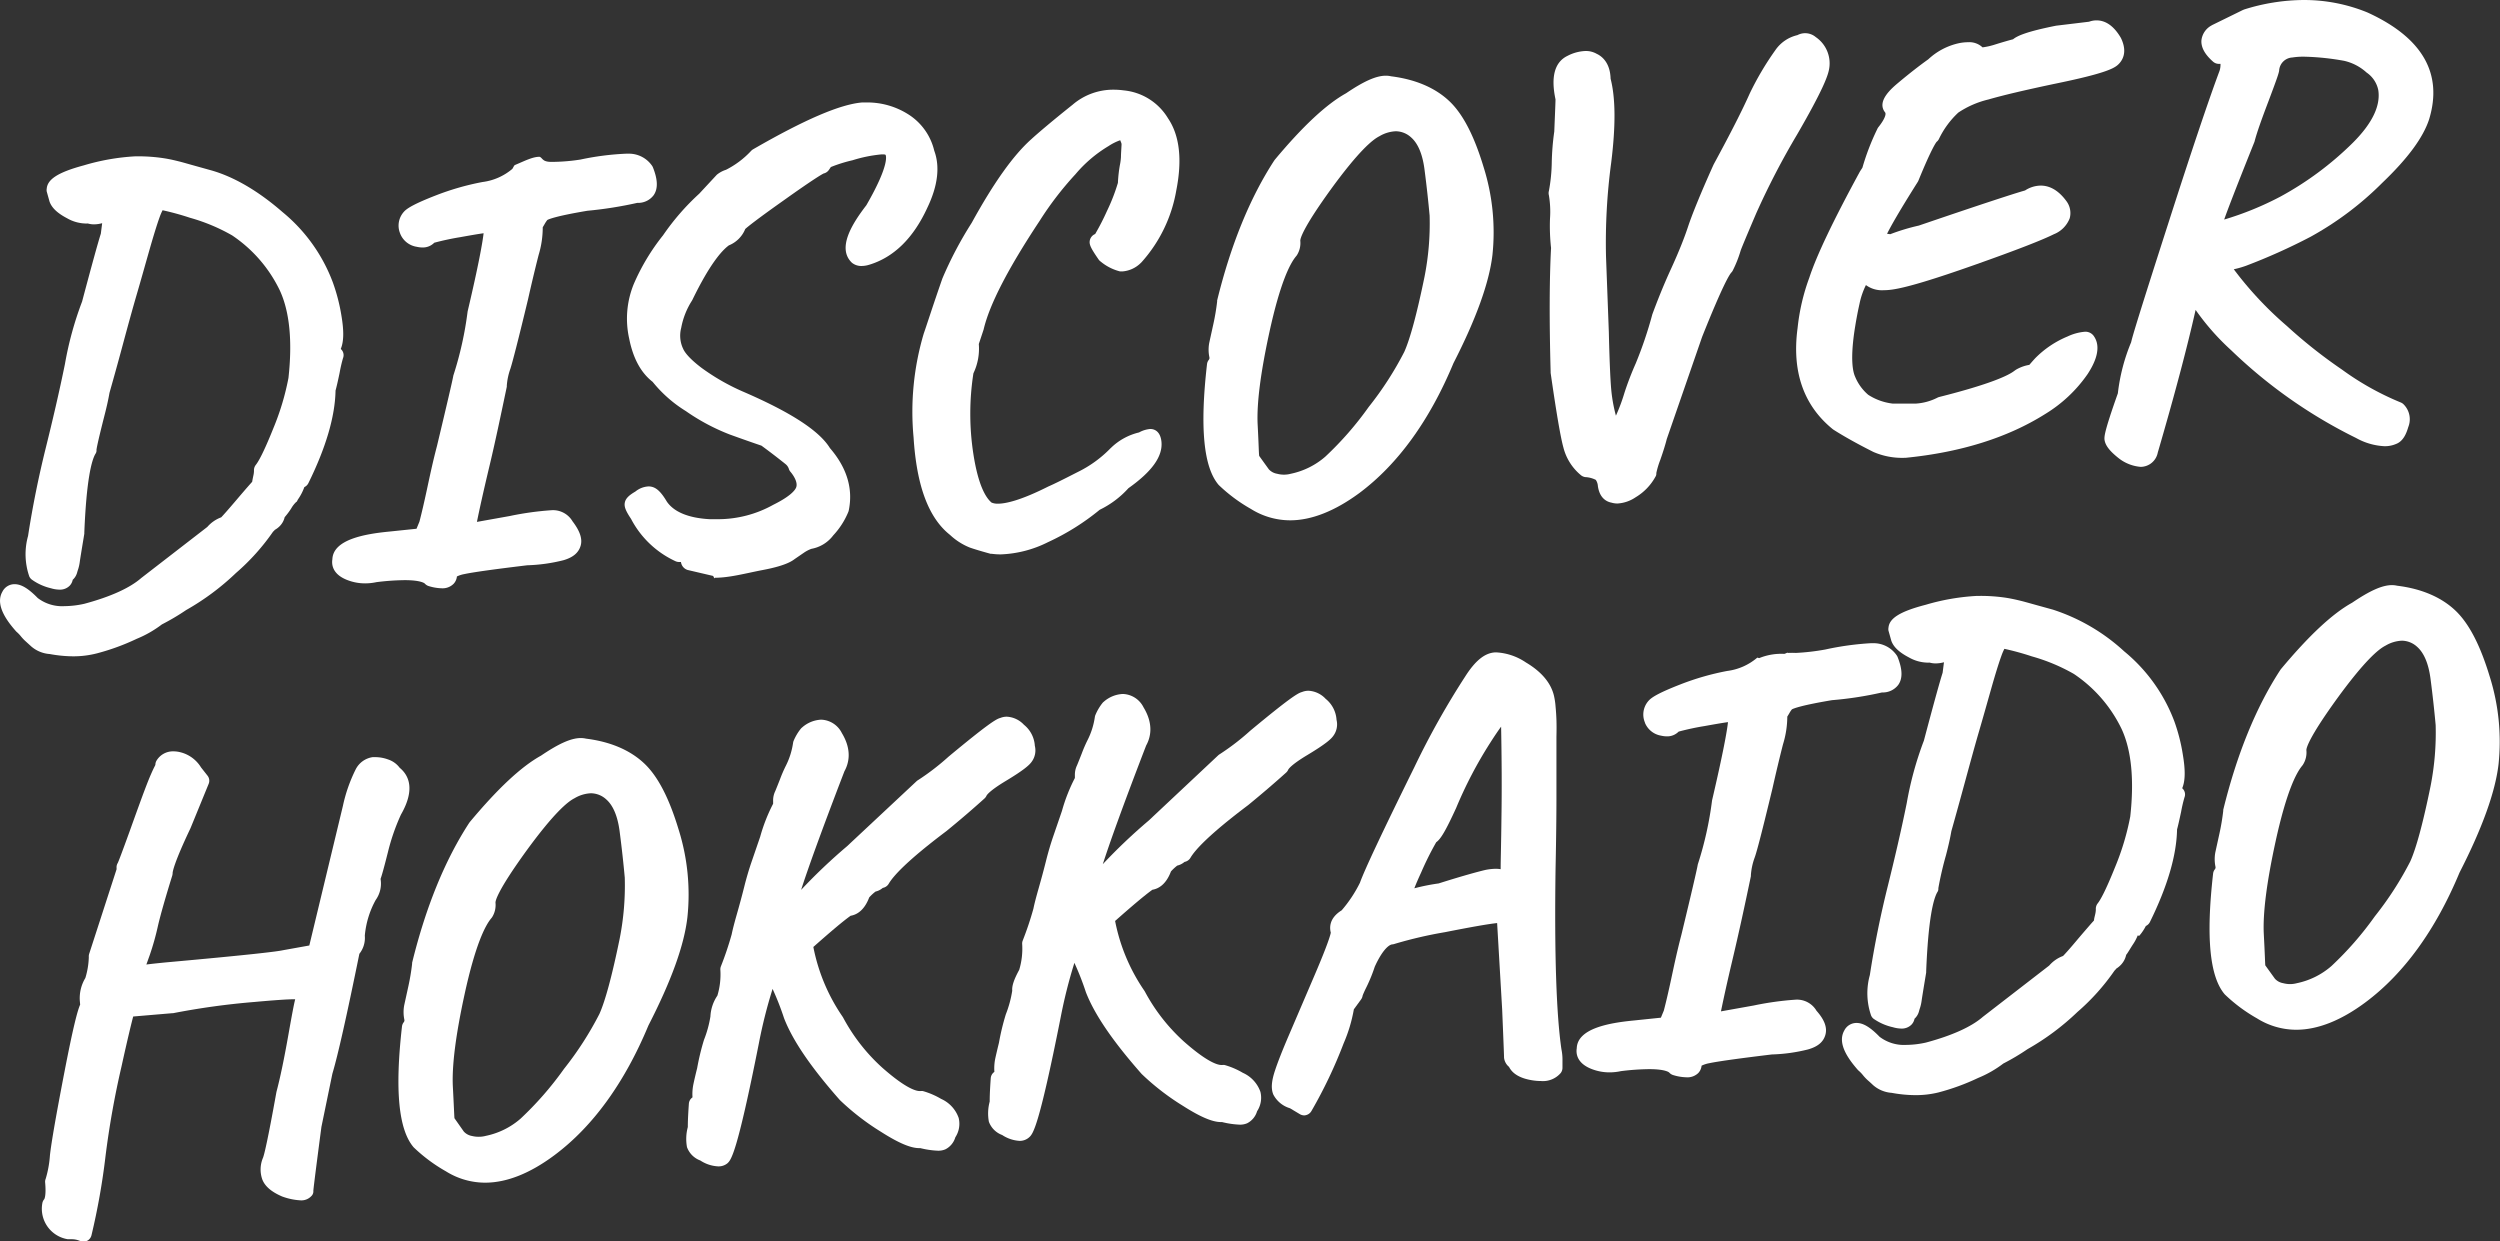
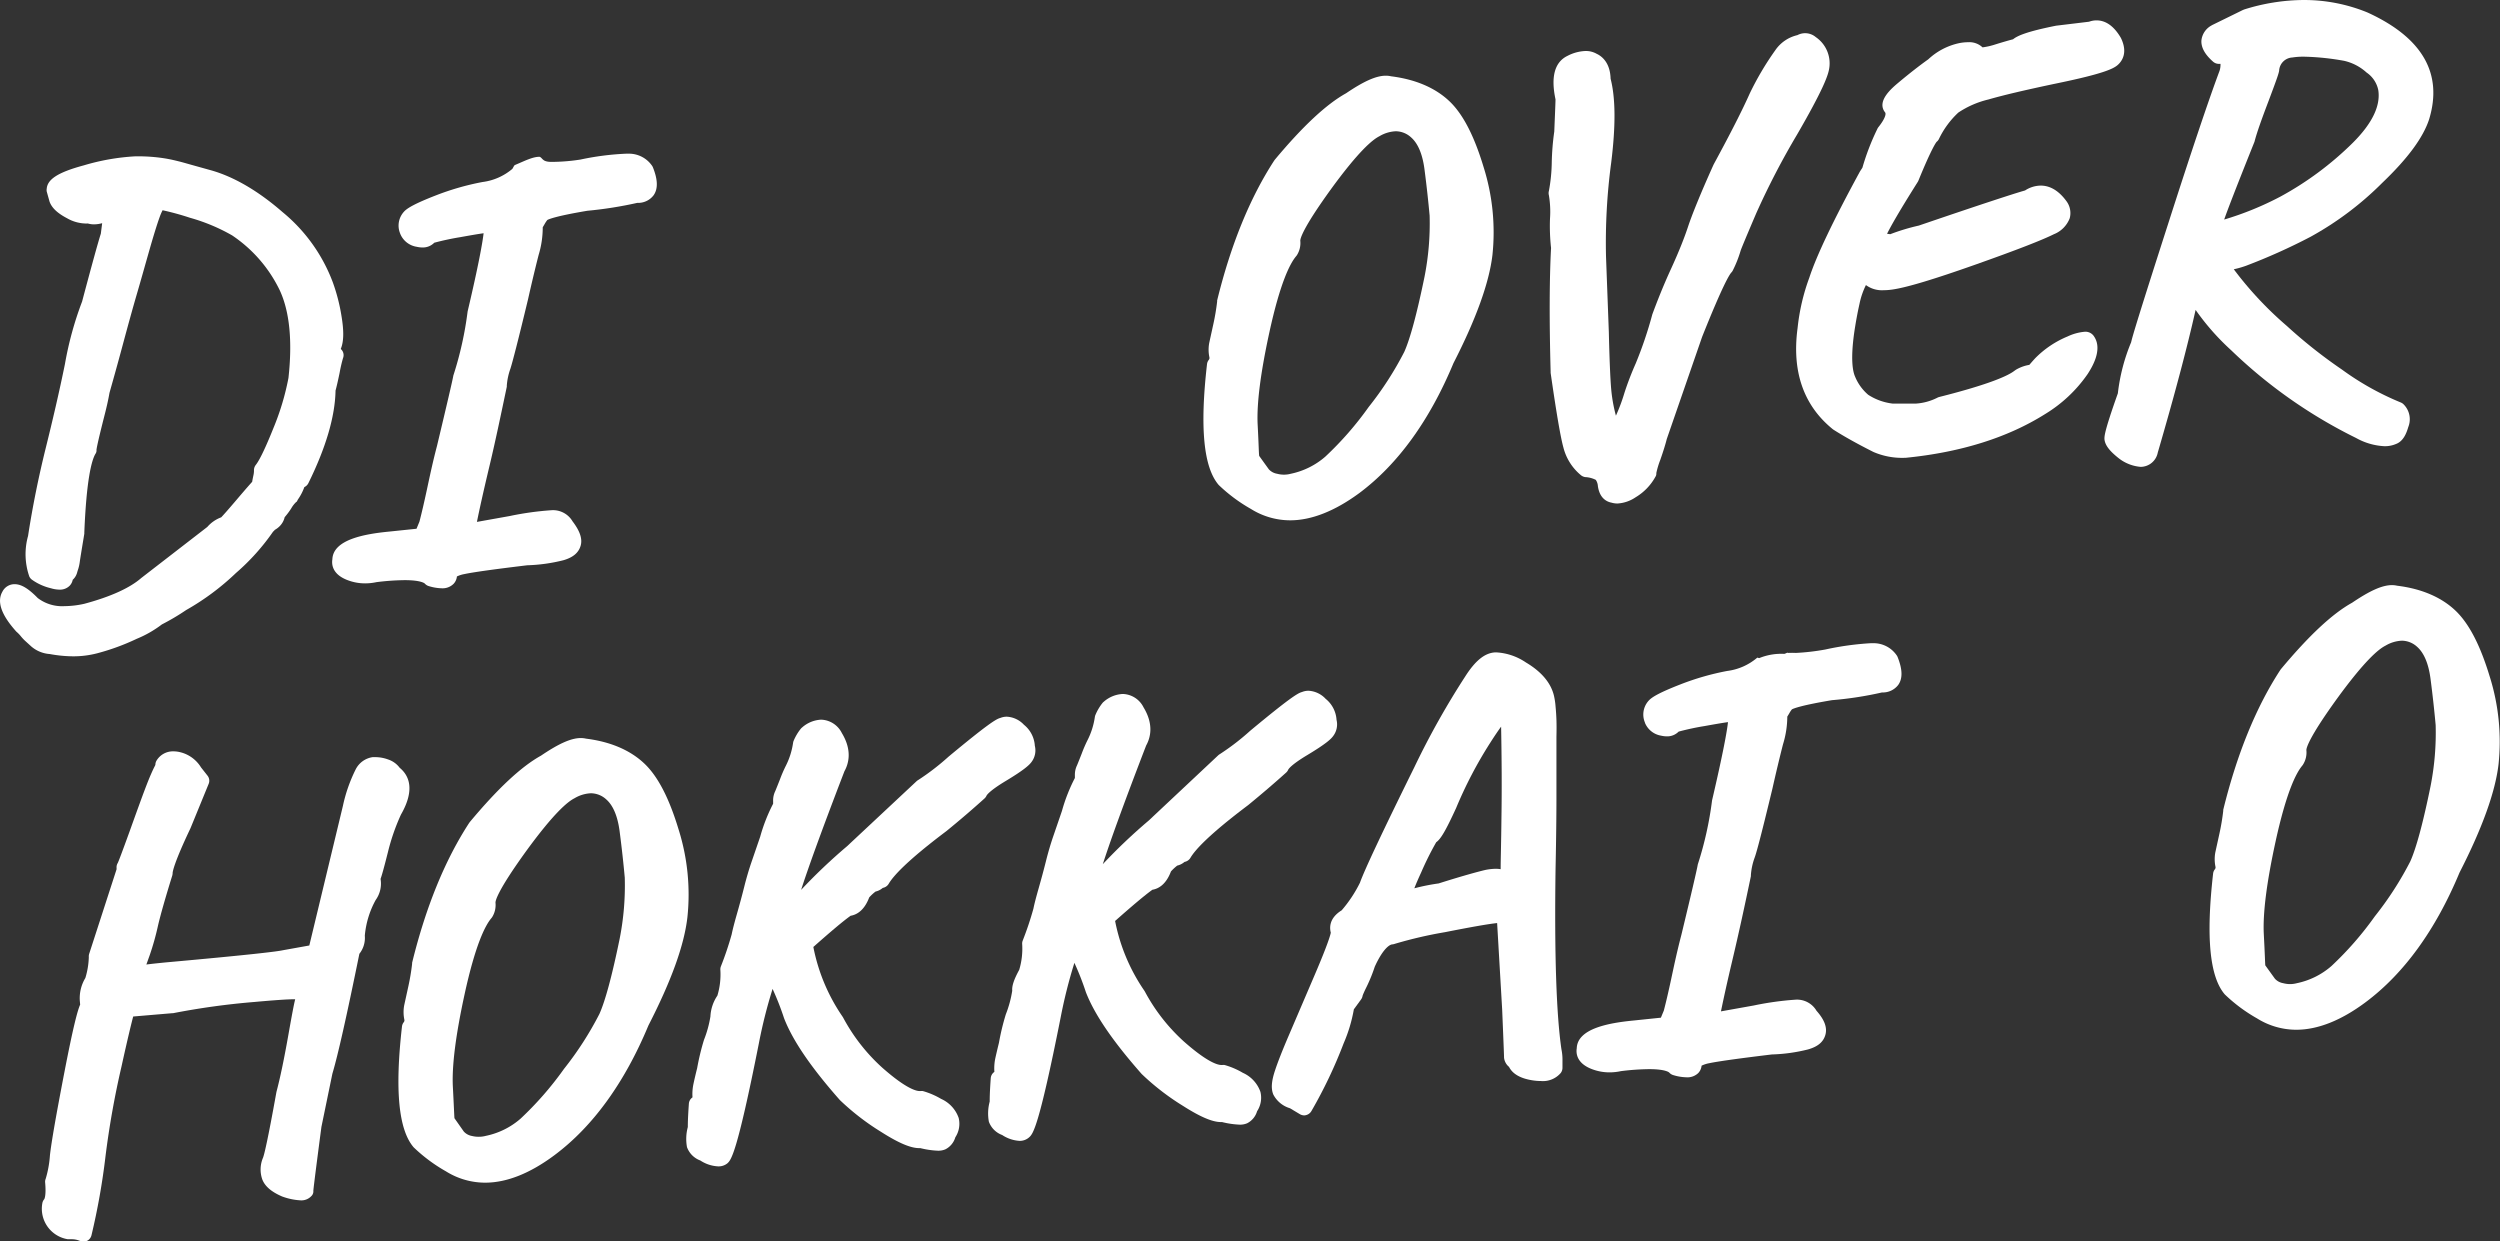
<svg xmlns="http://www.w3.org/2000/svg" id="レイヤー_1" data-name="レイヤー 1" viewBox="0 0 427 212">
  <rect x="0" y="0" width="427" height="212" fill="#333333" stroke="none" />
  <defs>
    <style>.cls-1{fill:#fff;}</style>
  </defs>
  <title>アートボード 1</title>
  <path class="cls-1" d="M12.56,112.1a22.69,22.69,0,0,1-4.06-.39,5.39,5.39,0,0,1-3.15-1.29l-.9-.82a7.48,7.48,0,0,1-.89-.93,5.88,5.88,0,0,0-.68-.71,1.41,1.41,0,0,1-.18-.18C1.12,106-.85,103.28.4,101.08a2.31,2.31,0,0,1,2.11-1.3c1.12,0,2.34.73,3.93,2.36A6.86,6.86,0,0,0,11,103.53a16.08,16.08,0,0,0,3.39-.4c4.47-1.2,7.77-2.69,9.73-4.4L35.41,90a5.8,5.8,0,0,1,2.37-1.64c.29-.3,1-1.08,2.69-3.07,1.46-1.72,2.2-2.55,2.6-3q.07-.44.19-1a4,4,0,0,0,.12-.87,1.47,1.47,0,0,1,.3-1c.46-.57,1.34-2.11,3-6.25a43.85,43.85,0,0,0,2.59-8.62c.69-6.27.2-11.32-1.48-14.95a23.62,23.62,0,0,0-8.15-9.4,31.61,31.61,0,0,0-7.18-3,46.84,46.84,0,0,0-4.69-1.29,9.69,9.69,0,0,0-.53,1.25c-.46,1.28-1.05,3.2-1.76,5.69s-1.41,5-2.08,7.29S21.91,55.39,20.94,59s-1.71,6.23-2.24,8.1c-.19,1.12-.5,2.5-.91,4.08-1.14,4.49-1.29,5.44-1.31,5.65a1,1,0,0,1-.18.69C15.63,78.65,14.76,82,14.4,91a1.51,1.51,0,0,1,0,.17q-.68,4.1-.77,4.76a7.11,7.11,0,0,1-.28,1.29c-.07.2-.12.38-.17.55a2.58,2.58,0,0,1-.76,1.26,2,2,0,0,1-.51,1,2.32,2.32,0,0,1-1.76.68,5.3,5.3,0,0,1-1.43-.23A9.21,9.21,0,0,1,5.44,99,1.43,1.43,0,0,1,5,98.45a11.62,11.62,0,0,1-.21-6.9c.78-5.08,1.81-10.13,3-14.93s2.31-9.58,3.3-14.43a57.94,57.94,0,0,1,2.93-10.68c1.69-6.36,2.74-10.16,3.2-11.59l.23-1.8a5.37,5.37,0,0,1-1.41.2A3.75,3.75,0,0,1,15,38.17a3.64,3.64,0,0,1-.54,0,6.66,6.66,0,0,1-3-.89c-1.67-.87-2.63-1.8-3-2.85l-.48-1.72a1.38,1.38,0,0,1,0-.48c.13-1.61,1.92-2.8,6.38-4a37.8,37.8,0,0,1,8.77-1.53h.42a28.94,28.94,0,0,1,4.52.34c1.07.17,1.9.38,2.55.54s1.54.43,2.78.77l2.69.75c3.89,1.11,8,3.5,12.15,7.11a28.37,28.37,0,0,1,8.6,12A31.29,31.29,0,0,1,58.33,54c.43,2.59.39,4.37-.13,5.6l0,0a1.43,1.43,0,0,1,.32.4,1.39,1.39,0,0,1,.06,1.19A24.74,24.74,0,0,0,58,63.71c-.3,1.45-.53,2.42-.69,3-.08,4.42-1.64,9.74-4.64,15.82a1.46,1.46,0,0,1-.69.67,8.94,8.94,0,0,1-1.08,2.09c-.09.13-.19.45-.31.45h0a4.7,4.7,0,0,0-.85,1.1,13.28,13.28,0,0,1-1.12,1.5,3.16,3.16,0,0,1-.83,1.51,3.66,3.66,0,0,1-.85.65,1.84,1.84,0,0,1-.3.31,37.54,37.54,0,0,1-6.34,7.06,42.68,42.68,0,0,1-8.51,6.33,39.41,39.41,0,0,1-4.14,2.45,18.83,18.83,0,0,1-4.3,2.46,38.61,38.61,0,0,1-6.78,2.48A16.2,16.2,0,0,1,12.56,112.1ZM58.08,60Z" />
  <path class="cls-1" d="M75.45,100.48a8.2,8.2,0,0,1-2.2-.37,1.49,1.49,0,0,1-.7-.44s-.55-.58-3.43-.58a41.4,41.4,0,0,0-4.82.34,9.18,9.18,0,0,1-1.93.21,8.35,8.35,0,0,1-3-.55c-2.64-1-2.74-2.72-2.6-3.56.12-3.41,5.61-4.34,9.75-4.74l4.62-.48.5-1.21c.4-1.54.83-3.4,1.29-5.54s1-4.71,1.71-7.4C76.35,69,77.28,65,77.41,64.26a1.38,1.38,0,0,1,.07-.27A59.71,59.71,0,0,0,79.87,53.2C81.8,45,82.42,41.39,82.6,39.84c-.82.11-2.07.32-4,.67a45.14,45.14,0,0,0-4.43.95,2.72,2.72,0,0,1-2,.81,4.55,4.55,0,0,1-1-.12A3.63,3.63,0,0,1,68.39,40a1.41,1.41,0,0,1-.06-.16,3.51,3.51,0,0,1,.91-3.92c.52-.44,1.57-1.13,5.16-2.53a44.9,44.9,0,0,1,8-2.3,9.78,9.78,0,0,0,5.09-2.23c.13-.13.29-.61.47-.68,1.61-.67,3-1.4,4.16-1.4h0c.25,0,.5.43.72.55,0,0,.3.32,1.31.32a32.63,32.63,0,0,0,5-.4,46.59,46.59,0,0,1,7.79-1l.35,0a4.79,4.79,0,0,1,4.12,2.12,1.58,1.58,0,0,1,.12.24c.84,2.11.87,3.67.1,4.75a3.31,3.31,0,0,1-2.78,1.29A67.48,67.48,0,0,1,100.32,36c-5.18.87-6.52,1.4-6.83,1.57h0a4.74,4.74,0,0,0-.49.74l-.3.51A16.18,16.18,0,0,1,92,43.54c-.62,2.42-1.23,5-1.82,7.62-1.66,6.91-2.66,10.76-3,11.81a10.87,10.87,0,0,0-.62,2.93,1.38,1.38,0,0,1,0,.16c-1,4.75-2,9.6-3.17,14.42-.84,3.56-1.49,6.46-1.93,8.66l5.59-1a51.78,51.78,0,0,1,7.22-1,3.87,3.87,0,0,1,3.52,1.9C99,90.63,99.53,92,99.17,93.22s-1.32,2-2.95,2.47a28.56,28.56,0,0,1-6.17.86c-5.59.67-9.23,1.18-10.72,1.5a5,5,0,0,0-1.29.41,2.11,2.11,0,0,1-.57,1.26A2.66,2.66,0,0,1,75.45,100.48Z" />
-   <path class="cls-1" d="M122.06,98.77c-.1,0-.2-.39-.3-.41l-4.28-1a1.63,1.63,0,0,1-1.17-1.37,2.7,2.7,0,0,0-.34,0,1.54,1.54,0,0,1-.67-.17,16.23,16.23,0,0,1-7.52-7.2c-.93-1.39-1.2-2.1-1.06-2.78.16-.85,1-1.41,1.81-1.89a3.85,3.85,0,0,1,2.24-.87,2.35,2.35,0,0,1,.75.12c.79.27,1.5,1,2.38,2.48,1.21,1.76,3.7,2.81,7.36,3q.67,0,1.32,0a19.37,19.37,0,0,0,9.49-2.46c2.89-1.43,3.68-2.44,3.89-2.91.37-.81-.32-2-1-2.79a1.4,1.4,0,0,1-.2-.36,1.76,1.76,0,0,0-.54-.85c-1.37-1.1-2.74-2.15-4.16-3.19q-2.33-.79-5.4-1.9a35.37,35.37,0,0,1-7.51-4,22.38,22.38,0,0,1-5.68-5c-2-1.56-3.33-4-4-7.36a15.61,15.61,0,0,1,.78-9.35,36.37,36.37,0,0,1,5-8.32,41.05,41.05,0,0,1,6.18-7.11l3-3.23A4.7,4.7,0,0,1,124,29a15.24,15.24,0,0,0,4.3-3.24,1.49,1.49,0,0,1,.33-.26c8.8-5.08,14.9-7.7,18.64-8h.63a13.08,13.08,0,0,1,7.27,2.05,10.1,10.1,0,0,1,4.4,6.19c1,2.7.62,6-1.18,9.74-2.39,5.21-5.75,8.5-10,9.76a4.47,4.47,0,0,1-1.23.19,2.54,2.54,0,0,1-1.65-.55c-2.64-2.51.12-6.78,2.46-9.82,4.19-7.26,3.29-8.61,3.28-8.62a.83.83,0,0,0-.36-.07l-.18,0h-.15a23.67,23.67,0,0,0-4.94,1,24.75,24.75,0,0,0-3.71,1.16l-.34.5a1.49,1.49,0,0,1-.89.6c-.38.19-1.78,1-6.82,4.59-4.69,3.32-6.13,4.49-6.57,4.89a5.07,5.07,0,0,1-2.8,2.8c-1.22.89-3.28,3.23-6.23,9.31l-.08.14A13,13,0,0,0,116.35,56a5.22,5.22,0,0,0,.23,3.35l.08.17c.24.6,1,1.66,3.15,3.3a37.06,37.06,0,0,0,6.94,4c8.25,3.55,13.17,6.73,15,9.71,2.88,3.33,4,6.93,3.21,10.69a1.35,1.35,0,0,1-.07.22,13.27,13.27,0,0,1-2.57,4,6,6,0,0,1-3.73,2.3,5.64,5.64,0,0,0-1.29.67c-.6.41-1.09.75-1.46,1s-1.24,1.13-5.52,1.94c-2.93.56-5.69,1.33-8.2,1.33Z" />
-   <path class="cls-1" d="M170.94,94.69a11.72,11.72,0,0,1-1.54-.1l-.2,0c-1.57-.43-2.73-.78-3.54-1.06a10.85,10.85,0,0,1-3.4-2.17c-3.64-2.88-5.7-8.33-6.22-16.64a46.87,46.87,0,0,1,1.75-17.79c.11-.29.48-1.41,1.17-3.49s1.39-4.13,2-5.88a64.76,64.76,0,0,1,5-9.49c3.76-6.84,7.09-11.52,10.16-14.27,1.09-1,3.43-3,7.1-5.93a10.64,10.64,0,0,1,7-2.55,13,13,0,0,1,1.74.12,9.93,9.93,0,0,1,7.54,4.77c2,2.95,2.44,7.11,1.41,12.31A24.57,24.57,0,0,1,195,44.76l-.12.12a5,5,0,0,1-3.18,1.48l-.39,0A8.35,8.35,0,0,1,188,44.68a1.45,1.45,0,0,1-.36-.36c-1.38-2-1.65-2.6-1.49-3.3a1.53,1.53,0,0,1,.7-.95l.21-.11a40.68,40.68,0,0,0,2-3.9,32,32,0,0,0,1.88-4.83,23.73,23.73,0,0,1,.33-3,9.35,9.35,0,0,0,.19-1.43c0-.51.08-1.61.09-1.91a1.52,1.52,0,0,0,0-.36,2.7,2.7,0,0,0-.14-.38,1.43,1.43,0,0,1-.07-.2l0,0a8.91,8.91,0,0,0-2,1,22.44,22.44,0,0,0-5.66,4.82,55.55,55.55,0,0,0-6.14,8C172.2,45.84,169,52,168,56.29l-.82,2.47a9.73,9.73,0,0,1-.92,5,45,45,0,0,0,0,13.83c.83,5.35,2.13,7.44,3.1,8.25a2.6,2.6,0,0,0,1.09.19c1.27,0,3.79-.51,8.61-2.94,1-.43,2.64-1.25,5-2.46a20.11,20.11,0,0,0,5.61-4.06l.12-.11a10.26,10.26,0,0,1,4.76-2.6,4.7,4.7,0,0,1,1.93-.59,2.1,2.1,0,0,1,.5.07c.82.24,1.29,1,1.4,2.13.23,2.48-1.62,5.07-5.64,7.91a16,16,0,0,1-4.91,3.69A40.7,40.7,0,0,1,179,92.6,19.5,19.5,0,0,1,170.94,94.69Z" />
  <path class="cls-1" d="M220.37,88.87a12.63,12.63,0,0,1-6.71-1.94,27.41,27.41,0,0,1-5.5-4.09c-2.59-3-3.25-9.77-2-20.65a1.4,1.4,0,0,1,.34-.77c0-.06.12-.13.06-.42a6.21,6.21,0,0,1,0-2.54q.22-1,.67-3.06a38,38,0,0,0,.66-3.92,1.57,1.57,0,0,1,0-.17c2.33-9.51,5.61-17.54,9.74-23.88l.1-.14c4.81-5.76,8.8-9.48,12.18-11.36,2.95-2,5.1-3,6.78-3a3.91,3.91,0,0,1,.9.1c4.24.53,7.58,2,9.95,4.24s4.27,6,5.86,11.27a37.08,37.08,0,0,1,1.51,15c-.55,4.72-2.79,10.94-6.66,18.49-4.07,9.78-9.49,17.27-16.07,22.18C228,87.29,224,88.87,220.37,88.87Zm-5.3-11c.16.22.6.84,1.65,2.29a2.46,2.46,0,0,0,1.42.76,4.5,4.5,0,0,0,2.32,0,13,13,0,0,0,5.92-2.94,56,56,0,0,0,7.4-8.48,56.47,56.47,0,0,0,6.07-9.4c1-2.22,2.16-6.53,3.45-12.79a46.9,46.9,0,0,0,.88-10.48c-.21-2.32-.5-5-.87-7.85-.33-2.59-1.09-4.44-2.27-5.49a3.92,3.92,0,0,0-2.63-1.07,5.93,5.93,0,0,0-2.81.85c-1.24.62-3.62,2.66-8.24,9-5.07,7-5.28,8.59-5.27,8.85a3.89,3.89,0,0,1-.58,2.47l-.13.17c-1.07,1.27-2.73,4.56-4.57,13-1.5,6.89-2.19,12.21-2,15.81S215,77.38,215.07,77.86Z" />
  <path class="cls-1" d="M276.23,86a3.69,3.69,0,0,1-1-.15c-.78-.15-2-.72-2.31-2.8a2.13,2.13,0,0,0-.36-1.09,4.49,4.49,0,0,0-1.79-.47,1.51,1.51,0,0,1-.74-.32,9,9,0,0,1-3-4.73c-.49-1.76-1.2-5.93-2.18-12.74a1.45,1.45,0,0,1,0-.16c-.24-8.79-.21-15.92.07-21.19a34.37,34.37,0,0,1-.18-5,16.88,16.88,0,0,0-.19-4,1.4,1.4,0,0,1,0-.73,28.37,28.37,0,0,0,.49-4.9,44.34,44.34,0,0,1,.43-5.26c.16-3.83.21-5.13.21-5.49-.83-3.89-.13-6.39,2.07-7.44a7.19,7.19,0,0,1,3.08-.82,3.7,3.7,0,0,1,1.88.48c1,.46,2.31,1.63,2.38,4.25.85,3.31.89,8,.1,14.36a102.73,102.73,0,0,0-.88,16.1l.48,12.85c.12,5.21.28,8.64.45,10.21A26.3,26.3,0,0,0,276,71a31,31,0,0,0,1.46-3.92,51.6,51.6,0,0,1,1.92-5,68.57,68.57,0,0,0,2.84-8.4C283,51.58,284,49,285.42,45.9s2.32-5.43,2.91-7.22,2-5.36,4.36-10.59Q297,20.15,298.84,16a50.14,50.14,0,0,1,4.38-7.42A6.29,6.29,0,0,1,307,6a2.81,2.81,0,0,1,3.14.34A5.43,5.43,0,0,1,312.37,12c-.24,1.11-1.07,3.46-5.41,10.95a131.66,131.66,0,0,0-7,13.49c-1.92,4.49-2.5,5.92-2.65,6.34a20,20,0,0,1-1.38,3.48,1.41,1.41,0,0,1-.21.28c-.32.34-1.44,2.08-5,11L284.68,75c-.18.75-.56,2-1.1,3.54a14.59,14.59,0,0,0-.68,2.26,1,1,0,0,1-.17.66,9.24,9.24,0,0,1-3.36,3.47A6.12,6.12,0,0,1,276.23,86Z" />
  <path class="cls-1" d="M325.12,78.2a12.32,12.32,0,0,1-5.13-1q-4.09-2.06-6.82-3.8l-.14-.1c-5-4.06-7-9.87-6-17.28a35.24,35.24,0,0,1,2-8.59c1.22-3.73,4.05-9.69,8.65-18.14l.42-.65a40.73,40.73,0,0,1,2.54-6.6,1.45,1.45,0,0,1,.19-.32c1.11-1.39,1.37-2.27,1.14-2.53-1.5-1.91,1.12-4.11,2.38-5.16,1.88-1.57,3.58-2.89,5-3.9a11.14,11.14,0,0,1,5.32-2.77,8,8,0,0,1,1.49-.15,3.29,3.29,0,0,1,2.46.88,12.09,12.09,0,0,0,2.21-.51c1.35-.42,2.34-.7,3-.87.75-.62,2.44-1.34,7.34-2.32l5.64-.68a3.71,3.71,0,0,1,1.28-.23c1.58,0,3,1,4.16,3,1.24,2.55.17,4-.57,4.64s-2.49,1.48-10.05,3.05c-5.41,1.13-9.46,2.08-12,2.82a15.88,15.88,0,0,0-5.15,2.24,15,15,0,0,0-3.33,4.55,1.44,1.44,0,0,1-.38.45c-.07.09-.81,1-3.1,6.61a1.41,1.41,0,0,1-.11.22c-3.24,5.13-4.64,7.64-5.25,8.87l.55.07a35.25,35.25,0,0,1,4.87-1.47c10.28-3.51,16.26-5.47,18.15-6a5,5,0,0,1,2.68-.83c1.64,0,3.14.92,4.44,2.73a3.4,3.4,0,0,1,.51,2.84,4.78,4.78,0,0,1-2.72,2.74c-2,1-6.42,2.72-13.43,5.2s-11.67,3.89-14.12,4.24a11,11,0,0,1-1.54.12,4.62,4.62,0,0,1-3-.88,13.19,13.19,0,0,0-1.1,3.22c-.34,1.5-.64,3.15-.9,4.9-.64,4.58-.26,6.64.17,7.57a8.13,8.13,0,0,0,2.22,3.05,9.77,9.77,0,0,0,4.15,1.5l4.05,0a9.47,9.47,0,0,0,3.61-1,1.51,1.51,0,0,1,.34-.13c8.74-2.21,11.83-3.67,12.88-4.51l.22-.15a6.64,6.64,0,0,1,2.27-.82c.2-.23.49-.57.88-1l.11-.12a16.7,16.7,0,0,1,5.56-3.74,8.58,8.58,0,0,1,2.95-.8,1.74,1.74,0,0,1,1.56.81c1.54,2.29-.44,5.38-1.09,6.4a23.93,23.93,0,0,1-7.27,6.85c-6.35,4-14.35,6.53-23.79,7.47Z" />
  <path class="cls-1" d="M365.63,79.74a7,7,0,0,1-3.66-1.4C360.25,77,359.53,76,359.44,75c0-.46-.1-1.1,2.29-7.82A32.15,32.15,0,0,1,364,58.45c.22-1,1.24-4.44,6.41-20.51,4-12.47,6.93-21.15,8.68-25.82a3.39,3.39,0,0,0,.17-1.21H379a1.51,1.51,0,0,1-1-.37c-1.41-1.24-2.06-2.43-2-3.62a3.31,3.31,0,0,1,1.67-2.54l.17-.1,5.24-2.57.22-.09A34.42,34.42,0,0,1,393.5,0a28.59,28.59,0,0,1,10.84,2.12c9.41,4.29,12.94,10.43,10.55,18.27-1,3.05-3.56,6.6-8,10.84a54.12,54.12,0,0,1-12.26,9.22,100.6,100.6,0,0,1-11,4.94,15.93,15.93,0,0,1-2.1.6,60.64,60.64,0,0,0,9.05,9.67A84.21,84.21,0,0,0,400,63.12a47.69,47.69,0,0,0,10,5.6,1.49,1.49,0,0,1,.49.3,3.59,3.59,0,0,1,.84,3.93c-.29,1-.82,2.41-2.09,2.88a4.79,4.79,0,0,1-2,.38,11,11,0,0,1-4.82-1.4,84.38,84.38,0,0,1-21.35-15,41.28,41.28,0,0,1-6.06-6.88c-1.46,6.5-3.64,14.7-6.46,24.36A3,3,0,0,1,365.63,79.74Zm23.66-67.83c0,.41-.29,1.28-1.8,5.29-1.14,3-2,5.37-2.42,7-3.37,8.41-4.69,11.89-5.18,13.3a53,53,0,0,0,9.64-3.94,54.74,54.74,0,0,0,12.33-9.17c3.31-3.3,4.77-6.33,4.35-9a4.77,4.77,0,0,0-2-3,8.49,8.49,0,0,0-3.82-2,43.42,43.42,0,0,0-6.87-.71,12.28,12.28,0,0,0-2,.14A2.39,2.39,0,0,0,389.29,11.91Z" />
  <path class="cls-1" d="M14.08,212a1.54,1.54,0,0,1-.55-.1,3.46,3.46,0,0,0-1.26-.24l-.43,0-.26,0a5.27,5.27,0,0,1-4.35-6.14,1.41,1.41,0,0,1,.33-.7s.36-.54.15-2.85a1.38,1.38,0,0,1,.1-.65,18.33,18.33,0,0,0,.72-4C8.79,195,9.6,190.39,11,183.13c1.56-8.07,2.27-10.59,2.69-11.54l-.06-.68a6.66,6.66,0,0,1,.95-3.87,13.49,13.49,0,0,0,.59-3.57,1.4,1.4,0,0,1,.06-.55l4.68-14.45,0-.22a1.39,1.39,0,0,1,.21-.86c.11-.23.5-1.2,2-5.34q1.94-5.41,2.62-7.2t1.06-2.64q.36-.83.65-1.38a1.69,1.69,0,0,0,.09-.2,1.4,1.4,0,0,1,.21-.74,3.26,3.26,0,0,1,2.87-1.56,4.9,4.9,0,0,1,1.18.15,5.76,5.76,0,0,1,3.54,2.6l1.11,1.41a1.39,1.39,0,0,1,.19,1.39l-3.1,7.57c-2.9,6.1-3,7.37-3.05,7.56a2.18,2.18,0,0,1-.06.51c-1.24,4-2.07,6.93-2.48,8.74a44.49,44.49,0,0,1-1.36,4.83L25,164.74c.92-.12,2-.23,3.41-.37,14.91-1.34,19.05-1.87,19.91-2.07l4.51-.81,5.74-23.85a26.18,26.18,0,0,1,2.17-6.21,3.88,3.88,0,0,1,2.91-2.11l.47,0a6.38,6.38,0,0,1,2.15.39,4.06,4.06,0,0,1,2,1.43c1.54,1.27,2.71,3.65.21,8a35.64,35.64,0,0,0-2.23,6.44c-.71,2.81-1.05,4-1.25,4.54a4.81,4.81,0,0,1-.84,3.61,15.42,15.42,0,0,0-1.85,6.09,4.35,4.35,0,0,1-.93,3.09c-2.14,10.53-3.69,17.42-4.61,20.48l-1.87,9.08c-1.21,9.19-1.37,10.71-1.38,10.93a1.1,1.1,0,0,1-.35.9,2.32,2.32,0,0,1-1.84.72,10.76,10.76,0,0,1-3-.61l-.14-.05c-1.87-.8-3-1.79-3.42-3a5.11,5.11,0,0,1,.15-3.61c.19-.48.74-2.58,2.3-11.26.64-2.4,1.32-5.67,2.05-9.82.61-3.44.93-5.14,1.15-6-1.34,0-3.66.17-6.89.46a126.2,126.2,0,0,0-14,1.93l-.18,0-6.6.56c-.31,1.17-.91,3.61-2,8.55a149.75,149.75,0,0,0-2.73,15.32,116.4,116.4,0,0,1-2.4,13.51,1.44,1.44,0,0,1-.76.94A1.53,1.53,0,0,1,14.08,212Z" />
  <path class="cls-1" d="M82.87,202a12.63,12.63,0,0,1-6.71-1.94,27.34,27.34,0,0,1-5.5-4.09c-2.59-3-3.24-9.76-2-20.65a1.4,1.4,0,0,1,.34-.77c0-.05.12-.13.06-.41a6.22,6.22,0,0,1,0-2.54q.22-1,.67-3.06a38.22,38.22,0,0,0,.66-3.93,1.57,1.57,0,0,1,0-.17c2.33-9.51,5.61-17.54,9.74-23.88l.1-.14c4.81-5.76,8.79-9.48,12.18-11.36,2.95-2,5.1-3,6.78-3a3.9,3.9,0,0,1,.9.1c4.24.53,7.58,2,9.95,4.24s4.27,6,5.86,11.26a37,37,0,0,1,1.51,15c-.55,4.78-2.73,10.83-6.66,18.49-4.07,9.78-9.49,17.27-16.07,22.17C90.52,200.42,86.54,202,82.87,202Zm-3.65-8.73a2.47,2.47,0,0,0,1.42.76,4.56,4.56,0,0,0,1.08.13A4.62,4.62,0,0,0,83,194a13,13,0,0,0,5.92-2.94,56.22,56.22,0,0,0,7.4-8.48,56.56,56.56,0,0,0,6.06-9.4c1-2.22,2.16-6.53,3.45-12.8a46.85,46.85,0,0,0,.88-10.48c-.21-2.33-.5-5-.87-7.85-.33-2.59-1.09-4.44-2.27-5.49a3.92,3.92,0,0,0-2.63-1.07,5.93,5.93,0,0,0-2.81.85c-1.24.62-3.62,2.66-8.24,9-5.07,7-5.28,8.59-5.26,8.85a3.91,3.91,0,0,1-.58,2.47,1.37,1.37,0,0,1-.13.17c-1.07,1.27-2.73,4.56-4.57,13-1.5,6.89-2.19,12.21-2,15.81s.23,4.89.27,5.35Z" />
  <path class="cls-1" d="M122.55,199.21a6.07,6.07,0,0,1-2.94-1,3.82,3.82,0,0,1-2.27-2.27,7.79,7.79,0,0,1,.14-3.44c0-.47,0-1.45.18-4a1.42,1.42,0,0,1,.62-1.07,8.33,8.33,0,0,1,.17-2.33c.15-.7.35-1.58.62-2.64a40.92,40.92,0,0,1,1.17-4.85,19,19,0,0,0,1.1-4,6.92,6.92,0,0,1,1.19-3.56,12.53,12.53,0,0,0,.51-4.37,1.38,1.38,0,0,1,.08-.6,55.06,55.06,0,0,0,1.85-5.49c.15-.76.45-1.92.88-3.43s.84-3,1.25-4.64.82-3,1.2-4.12l1.54-4.49a29.15,29.15,0,0,1,2.21-5.63l0-.48a3.6,3.6,0,0,1,.37-1.69q.3-.73.8-2a23,23,0,0,1,1-2.31,12.71,12.71,0,0,0,1.24-3.93,1.4,1.4,0,0,1,.11-.38,8.48,8.48,0,0,1,1.23-2.05,1.44,1.44,0,0,1,.19-.18,5.28,5.28,0,0,1,3.25-1.34,4.1,4.1,0,0,1,3.55,2.29c1.74,2.87,1.22,5.11.44,6.52-4.18,10.87-6.32,16.91-7.4,20.26a94.5,94.5,0,0,1,7.83-7.44l11.89-11.12a1.44,1.44,0,0,1,.26-.19,41.25,41.25,0,0,0,5.2-4c6.57-5.45,8.1-6.43,8.83-6.61a3,3,0,0,1,1.12-.22,4.31,4.31,0,0,1,2.93,1.38,5,5,0,0,1,1.86,3.59,3.28,3.28,0,0,1-.6,2.81c-.36.48-1.19,1.29-4.37,3.2-2.87,1.73-3.26,2.45-3.29,2.53a1.45,1.45,0,0,1-.35.47c-1.83,1.65-4,3.53-6.49,5.56-6.77,5.09-9.1,7.7-9.86,9a1.48,1.48,0,0,1-1,.7l-.11.08a2.82,2.82,0,0,1-1.14.55,7.87,7.87,0,0,0-1.08,1c-.83,2.2-2.09,2.95-3.17,3.13-1.4,1-3.53,2.82-6.37,5.33a31.68,31.68,0,0,0,5,11.92l.08.13a31.59,31.59,0,0,0,6.68,8.56c4.11,3.63,5.83,4,6.38,4h.16a1.92,1.92,0,0,1,.39,0,13.15,13.15,0,0,1,3.13,1.34,5.58,5.58,0,0,1,3,3.25,4.2,4.2,0,0,1-.57,3.31,3.35,3.35,0,0,1-1.69,2.05,3,3,0,0,1-1.29.24,14.88,14.88,0,0,1-3-.44H157c-1.48,0-3.56-.89-6.55-2.8a41.93,41.93,0,0,1-7-5.41c-5-5.66-8.09-10.23-9.54-14a46.65,46.65,0,0,0-1.82-4.69l-.13-.3a84.35,84.35,0,0,0-2.35,9.33c-3.77,19-4.75,19.92-5.4,20.49A2.38,2.38,0,0,1,122.55,199.21Z" />
  <path class="cls-1" d="M174.11,194.86a6.06,6.06,0,0,1-2.94-1,3.82,3.82,0,0,1-2.27-2.27,7.8,7.8,0,0,1,.14-3.44c0-.46,0-1.45.18-4a1.42,1.42,0,0,1,.62-1.07,8.34,8.34,0,0,1,.16-2.33q.23-1.05.62-2.64a40.86,40.86,0,0,1,1.17-4.85,18.93,18.93,0,0,0,1.1-4.05c-.07-.81.28-1.89,1.19-3.56a12.49,12.49,0,0,0,.51-4.37,1.39,1.39,0,0,1,.08-.6,55.15,55.15,0,0,0,1.84-5.49c.15-.76.44-1.88.88-3.43s.84-3,1.25-4.64.82-3,1.2-4.12l1.54-4.49a29.14,29.14,0,0,1,2.21-5.63l0-.48a3.68,3.68,0,0,1,.37-1.69q.3-.73.8-2a23.49,23.49,0,0,1,1-2.31,12.71,12.71,0,0,0,1.24-3.93,1.41,1.41,0,0,1,.11-.38,8.55,8.55,0,0,1,1.22-2.05,1.51,1.51,0,0,1,.19-.18,5.29,5.29,0,0,1,3.25-1.33,4.1,4.1,0,0,1,3.55,2.29c1.74,2.87,1.22,5.11.44,6.52-4.19,10.87-6.32,16.91-7.4,20.26a94.78,94.78,0,0,1,7.83-7.44L208.08,129a1.49,1.49,0,0,1,.26-.19,41.05,41.05,0,0,0,5.2-4c6.57-5.45,8.1-6.43,8.83-6.61a3,3,0,0,1,1.12-.22,4.31,4.31,0,0,1,2.93,1.38,5,5,0,0,1,1.86,3.59,3.29,3.29,0,0,1-.6,2.8c-.36.49-1.19,1.29-4.37,3.2-2.87,1.72-3.26,2.45-3.29,2.53a1.43,1.43,0,0,1-.34.47c-1.82,1.64-4,3.52-6.49,5.56-6.78,5.1-9.1,7.7-9.86,9a1.48,1.48,0,0,1-1,.7l-.11.08a2.83,2.83,0,0,1-1.14.55,8.06,8.06,0,0,0-1.08,1c-.83,2.2-2.09,2.95-3.17,3.13-1.39,1-3.53,2.82-6.37,5.33a31.69,31.69,0,0,0,5,11.92l.08.13a31.54,31.54,0,0,0,6.68,8.55c4.11,3.63,5.83,4,6.38,4h.16a1.91,1.91,0,0,1,.39,0,13.09,13.09,0,0,1,3.13,1.34,5.58,5.58,0,0,1,3,3.25,4.2,4.2,0,0,1-.57,3.31,3.36,3.36,0,0,1-1.69,2.05,3,3,0,0,1-1.29.24,14.89,14.89,0,0,1-3-.44h-.18c-1.48,0-3.56-.89-6.55-2.8a41.83,41.83,0,0,1-7-5.41c-5-5.67-8.09-10.23-9.54-14a46.55,46.55,0,0,0-1.82-4.69l-.13-.3a84.6,84.6,0,0,0-2.35,9.33c-3.77,19-4.75,19.92-5.4,20.49A2.38,2.38,0,0,1,174.11,194.86Z" />
  <path class="cls-1" d="M222.78,190.51a1.53,1.53,0,0,1-.78-.22l-1.67-1a4.72,4.72,0,0,1-2.84-2.33c-.42-1-.33-2.25.26-4.05.48-1.47,1.25-3.43,2.35-6l4.51-10.53c2.18-5.1,2.61-6.64,2.69-7.08-.23-.89-.27-2.5,1.86-3.82a22.38,22.38,0,0,0,3.12-4.71c.75-2.12,3.79-8.59,9.3-19.75a137.66,137.66,0,0,1,8.68-15.48c1.72-2.7,3.33-4,5.07-4.11h.3a10,10,0,0,1,5,1.72c2.63,1.56,4.23,3.45,4.77,5.61a12,12,0,0,1,.29,1.91q.11,1.14.15,2.29t0,2.9q0,1.72,0,3c0,.85,0,2,0,3.42s0,2.64,0,3.71,0,5.16-.15,12.36c-.21,14.49.13,24.87,1,30.85a8.83,8.83,0,0,1,.18,2c0,.65,0,1,0,1.13a1.47,1.47,0,0,1-.3.94,4,4,0,0,1-3.36,1.37,9.83,9.83,0,0,1-1.47-.12c-2.05-.32-3.39-1.09-4-2.3a2.35,2.35,0,0,1-.85-1.58c0-.15,0-.49-.32-8.22l-.86-14.76c-1.53.16-4.48.68-8.88,1.55a72.5,72.5,0,0,0-8.61,2,1.53,1.53,0,0,1-.41.09c-.63.05-1.76,1.08-3,3.81a26.39,26.39,0,0,1-1.38,3.41c-.5,1-.66,1.43-.7,1.56a1.41,1.41,0,0,1-.25.61l-1.24,1.7a25.88,25.88,0,0,1-1.76,5.85,79.53,79.53,0,0,1-5.48,11.51,1.48,1.48,0,0,1-.92.71A1.55,1.55,0,0,1,222.78,190.51Zm22.54-46.68a52.33,52.33,0,0,0-2.58,5.17c-.55,1.19-.92,2.07-1.17,2.72a35.51,35.51,0,0,1,4.15-.83c4.11-1.3,6.7-2,7.92-2.29a9.38,9.38,0,0,1,1.83-.21,4.86,4.86,0,0,1,.84.07c0-1.51.09-4.21.14-9,.07-4.33.05-9.48-.06-15.35-.49.67-1.09,1.55-1.83,2.71A71.74,71.74,0,0,0,248.71,138C246.91,141.93,246.06,143.33,245.32,143.84Z" />
  <path class="cls-1" d="M288,184a8.2,8.2,0,0,1-2.2-.37,1.5,1.5,0,0,1-.7-.44s-.55-.58-3.43-.58a41.48,41.48,0,0,0-4.82.34,9.14,9.14,0,0,1-1.94.21,8.39,8.39,0,0,1-3-.55c-2.64-1-2.74-2.73-2.6-3.57.12-3.41,5.61-4.34,9.75-4.74l4.62-.48.5-1.21c.4-1.53.82-3.34,1.29-5.54s1-4.69,1.71-7.4c1.72-7.12,2.65-11.13,2.78-11.9a1.4,1.4,0,0,1,.07-.27,59.59,59.59,0,0,0,2.39-10.79c1.92-8.24,2.55-11.81,2.72-13.37-.82.11-2.07.32-4,.67a44.8,44.8,0,0,0-4.43.95,2.72,2.72,0,0,1-2,.81,4.54,4.54,0,0,1-1-.12,3.62,3.62,0,0,1-2.73-2.14l-.05-.16a3.51,3.51,0,0,1,.91-3.92c.52-.44,1.57-1.13,5.16-2.53a44.81,44.81,0,0,1,8-2.3,9.8,9.8,0,0,0,5.09-2.23c.13-.13.29.11.47,0a10,10,0,0,1,4.16-.69h0c.25,0,.5-.28.71-.16a13.06,13.06,0,0,1,1.31,0,38.39,38.39,0,0,0,5-.58,49.53,49.53,0,0,1,7.79-1.08h.35A4.78,4.78,0,0,1,324,112a1.38,1.38,0,0,1,.12.24c.84,2.11.87,3.66.1,4.74a3.31,3.31,0,0,1-2.77,1.29,61.07,61.07,0,0,1-8.56,1.32c-5.18.87-6.52,1.4-6.83,1.57h0a4.53,4.53,0,0,0-.48.73l-.31.51a16.19,16.19,0,0,1-.73,4.72c-.62,2.42-1.23,5-1.82,7.62-2.22,9.21-2.8,11.15-3.05,11.81a10.84,10.84,0,0,0-.62,2.94,1.42,1.42,0,0,1,0,.17c-1,4.81-2.05,9.67-3.18,14.42-.84,3.55-1.48,6.45-1.93,8.66l5.59-1a52.26,52.26,0,0,1,7.22-1,3.86,3.86,0,0,1,3.51,1.9c1.37,1.54,1.87,2.89,1.51,4.13s-1.32,2-2.95,2.47a28.37,28.37,0,0,1-6.18.86c-5.57.67-9.21,1.18-10.72,1.5a5,5,0,0,0-1.29.42,2.12,2.12,0,0,1-.57,1.26A2.66,2.66,0,0,1,288,184Z" />
-   <path class="cls-1" d="M327.17,187.05a22.73,22.73,0,0,1-4.06-.39,5.39,5.39,0,0,1-3.15-1.29c-.49-.46-.79-.73-.9-.82a7.42,7.42,0,0,1-.89-.94,5.91,5.91,0,0,0-.68-.71,1.46,1.46,0,0,1-.18-.17c-1.59-1.82-3.56-4.5-2.31-6.71a2.32,2.32,0,0,1,2.11-1.3c1.12,0,2.34.73,3.92,2.36a6.87,6.87,0,0,0,4.53,1.39,16.11,16.11,0,0,0,3.39-.4c4.47-1.2,7.77-2.69,9.73-4.4L350,164.92a5.8,5.8,0,0,1,2.37-1.64c.28-.29,1-1.05,2.69-3.08,1.47-1.72,2.2-2.55,2.6-3,0-.29.11-.63.19-1a4,4,0,0,0,.12-.88,1.48,1.48,0,0,1,.3-1c.46-.57,1.34-2.11,3-6.25a43.76,43.76,0,0,0,2.58-8.62c.69-6.27.2-11.32-1.48-14.94a23.65,23.65,0,0,0-8.15-9.4,31.63,31.63,0,0,0-7.18-3,46.62,46.62,0,0,0-4.69-1.29,9.71,9.71,0,0,0-.53,1.25c-.47,1.3-1.06,3.22-1.76,5.69s-1.41,5-2.08,7.29-1.48,5.26-2.45,8.82-1.71,6.23-2.24,8.1c-.19,1.13-.5,2.5-.91,4.08a57.81,57.81,0,0,0-1.31,5.65,1,1,0,0,1-.18.69c-.67,1.18-1.54,4.48-1.9,13.55a1.36,1.36,0,0,1,0,.17q-.68,4.1-.77,4.76a7.4,7.4,0,0,1-.28,1.28c-.07.2-.12.38-.17.56A2.6,2.6,0,0,1,327,174a2,2,0,0,1-.51,1,2.32,2.32,0,0,1-1.76.68,5.33,5.33,0,0,1-1.42-.23A9.25,9.25,0,0,1,320,174a1.43,1.43,0,0,1-.42-.56,11.61,11.61,0,0,1-.21-6.9c.78-5.08,1.81-10.13,3-14.93s2.32-9.59,3.3-14.43a58,58,0,0,1,2.93-10.68c1.68-6.34,2.73-10.14,3.2-11.59l.23-1.8a5.37,5.37,0,0,1-1.41.2,3.76,3.76,0,0,1-1.05-.14,3.62,3.62,0,0,1-.54,0,6.66,6.66,0,0,1-3-.89c-1.67-.87-2.64-1.8-3-2.86l-.48-1.71a1.4,1.4,0,0,1,0-.48c.13-1.61,1.92-2.78,6.38-3.94a37.66,37.66,0,0,1,8.77-1.51h.48a29.16,29.16,0,0,1,4.46.32c1.07.17,1.9.37,2.55.53s1.55.42,2.78.76l2.68.74a33,33,0,0,1,12.15,7.11,28.37,28.37,0,0,1,8.59,12,30.86,30.86,0,0,1,1.46,5.79c.43,2.6.39,4.38-.13,5.6l0,0a1.44,1.44,0,0,1,.32.4,1.39,1.39,0,0,1,.06,1.19,24.81,24.81,0,0,0-.57,2.45c-.31,1.45-.53,2.42-.69,3-.08,4.42-1.64,9.74-4.64,15.82a1.46,1.46,0,0,1-.69.67,8.14,8.14,0,0,1-1.08,1.62c-.08.12-.19,0-.31,0h0a8,8,0,0,1-.85,1.58c-.51.79-.87,1.44-1.12,1.73a3.53,3.53,0,0,1-.84,1.64,3.94,3.94,0,0,1-.85.71,2,2,0,0,1-.3.34,37.47,37.47,0,0,1-6.34,7.07,42.71,42.71,0,0,1-8.51,6.34,39.06,39.06,0,0,1-4.14,2.46,18.83,18.83,0,0,1-4.3,2.46,38.38,38.38,0,0,1-6.79,2.48A16.09,16.09,0,0,1,327.17,187.05Z" />
  <path class="cls-1" d="M392.21,175.88a12.63,12.63,0,0,1-6.71-1.94,27.26,27.26,0,0,1-5.5-4.09c-2.59-3-3.24-9.76-2-20.65a1.4,1.4,0,0,1,.34-.77c0-.05.12-.13.06-.41a6.24,6.24,0,0,1,0-2.54q.22-1,.67-3.06a38.85,38.85,0,0,0,.66-3.93,1.57,1.57,0,0,1,0-.17c2.33-9.51,5.61-17.55,9.74-23.88l.1-.14c4.81-5.76,8.79-9.48,12.18-11.36,2.95-2,5.1-3,6.78-3a3.89,3.89,0,0,1,.9.1c4.24.52,7.59,2,9.95,4.24s4.27,6,5.86,11.26a37,37,0,0,1,1.51,15c-.55,4.72-2.79,10.94-6.66,18.49-4.07,9.78-9.49,17.27-16.07,22.17C399.86,174.3,395.87,175.88,392.21,175.88Zm-5.3-11,1.65,2.29a2.47,2.47,0,0,0,1.42.76,4.47,4.47,0,0,0,2.32,0,13,13,0,0,0,5.92-2.94,56.06,56.06,0,0,0,7.4-8.48,56.25,56.25,0,0,0,6.06-9.39c1-2.22,2.17-6.52,3.45-12.8a47.05,47.05,0,0,0,.88-10.48c-.21-2.32-.5-5-.87-7.85-.33-2.58-1.09-4.43-2.27-5.49a3.91,3.91,0,0,0-2.62-1.07,5.93,5.93,0,0,0-2.81.85c-1.24.62-3.62,2.66-8.24,9-5.07,7-5.28,8.59-5.27,8.85a3.89,3.89,0,0,1-.58,2.47l-.12.17c-1.07,1.27-2.73,4.57-4.57,13-1.5,6.89-2.19,12.21-2,15.81S386.87,164.39,386.91,164.87Z" />
</svg>